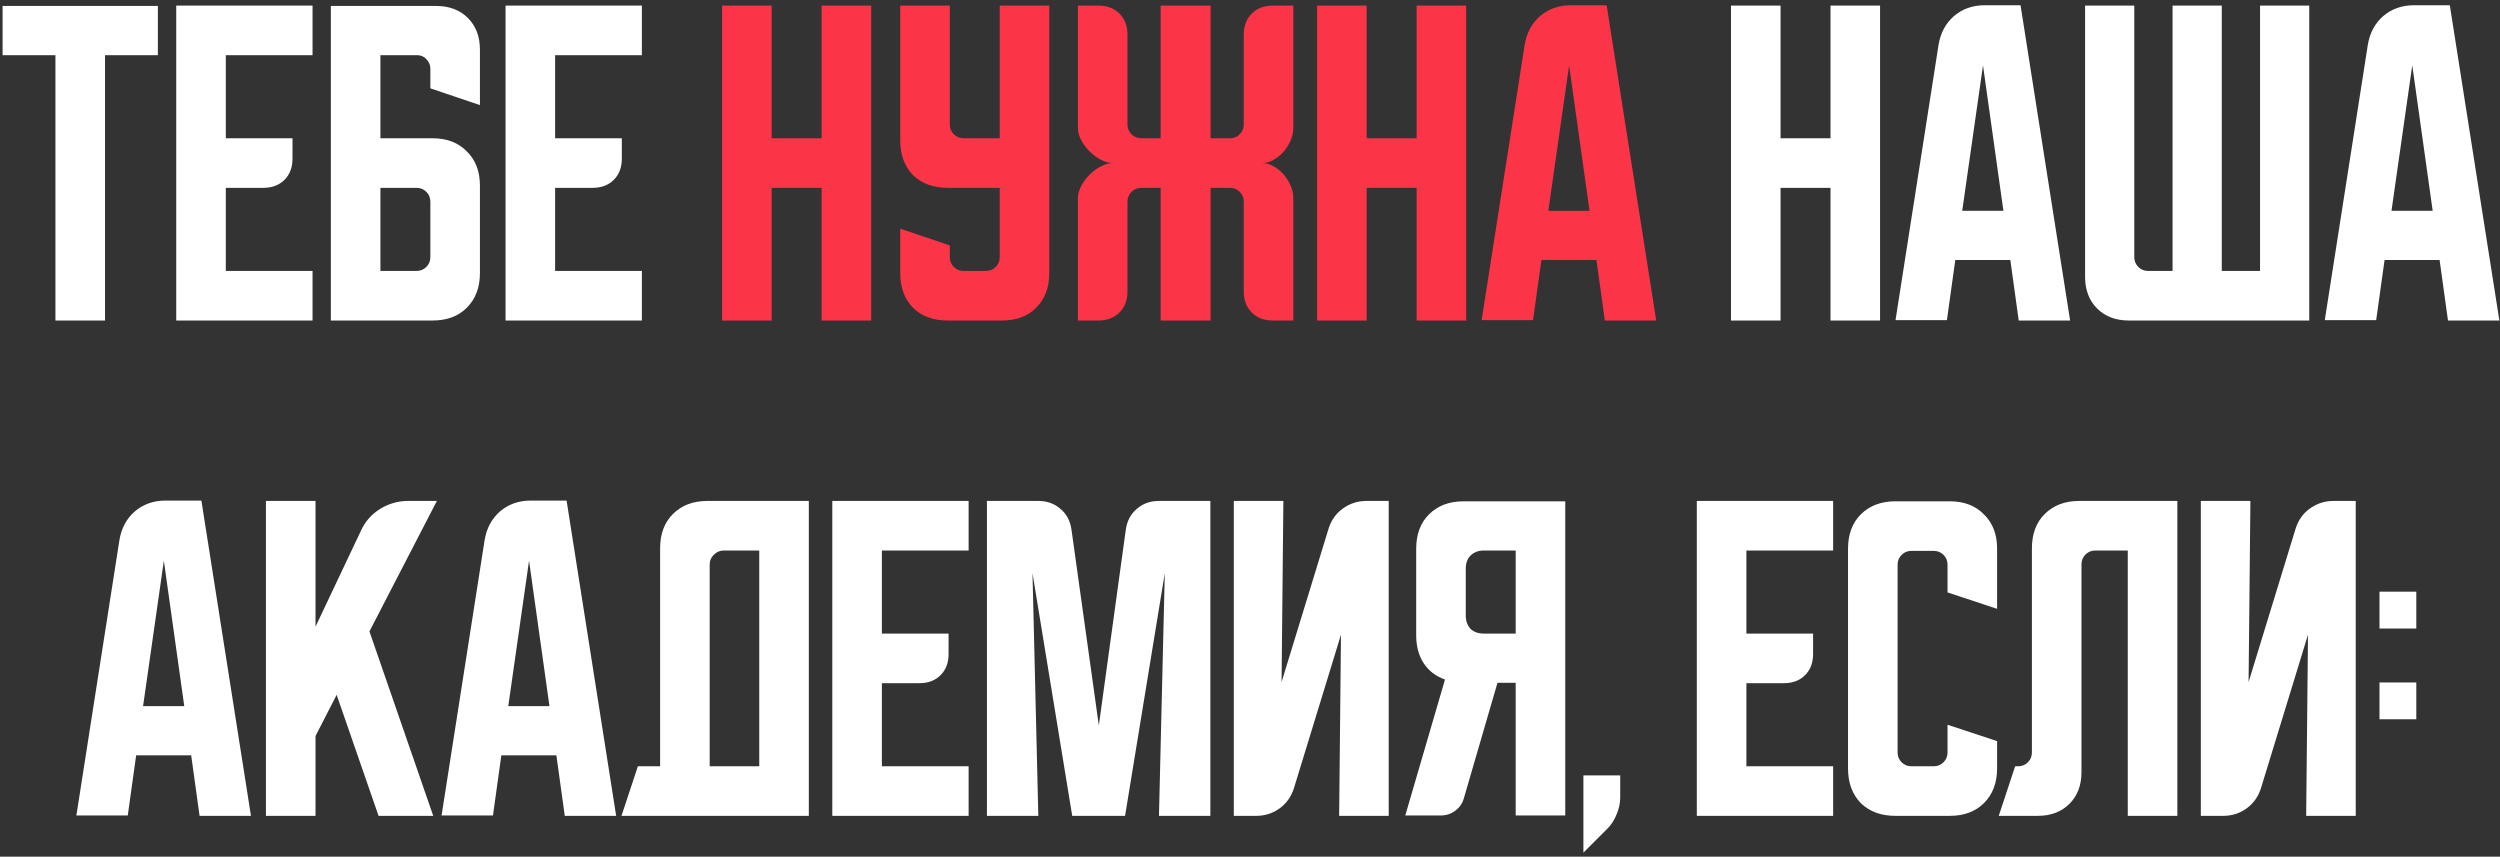
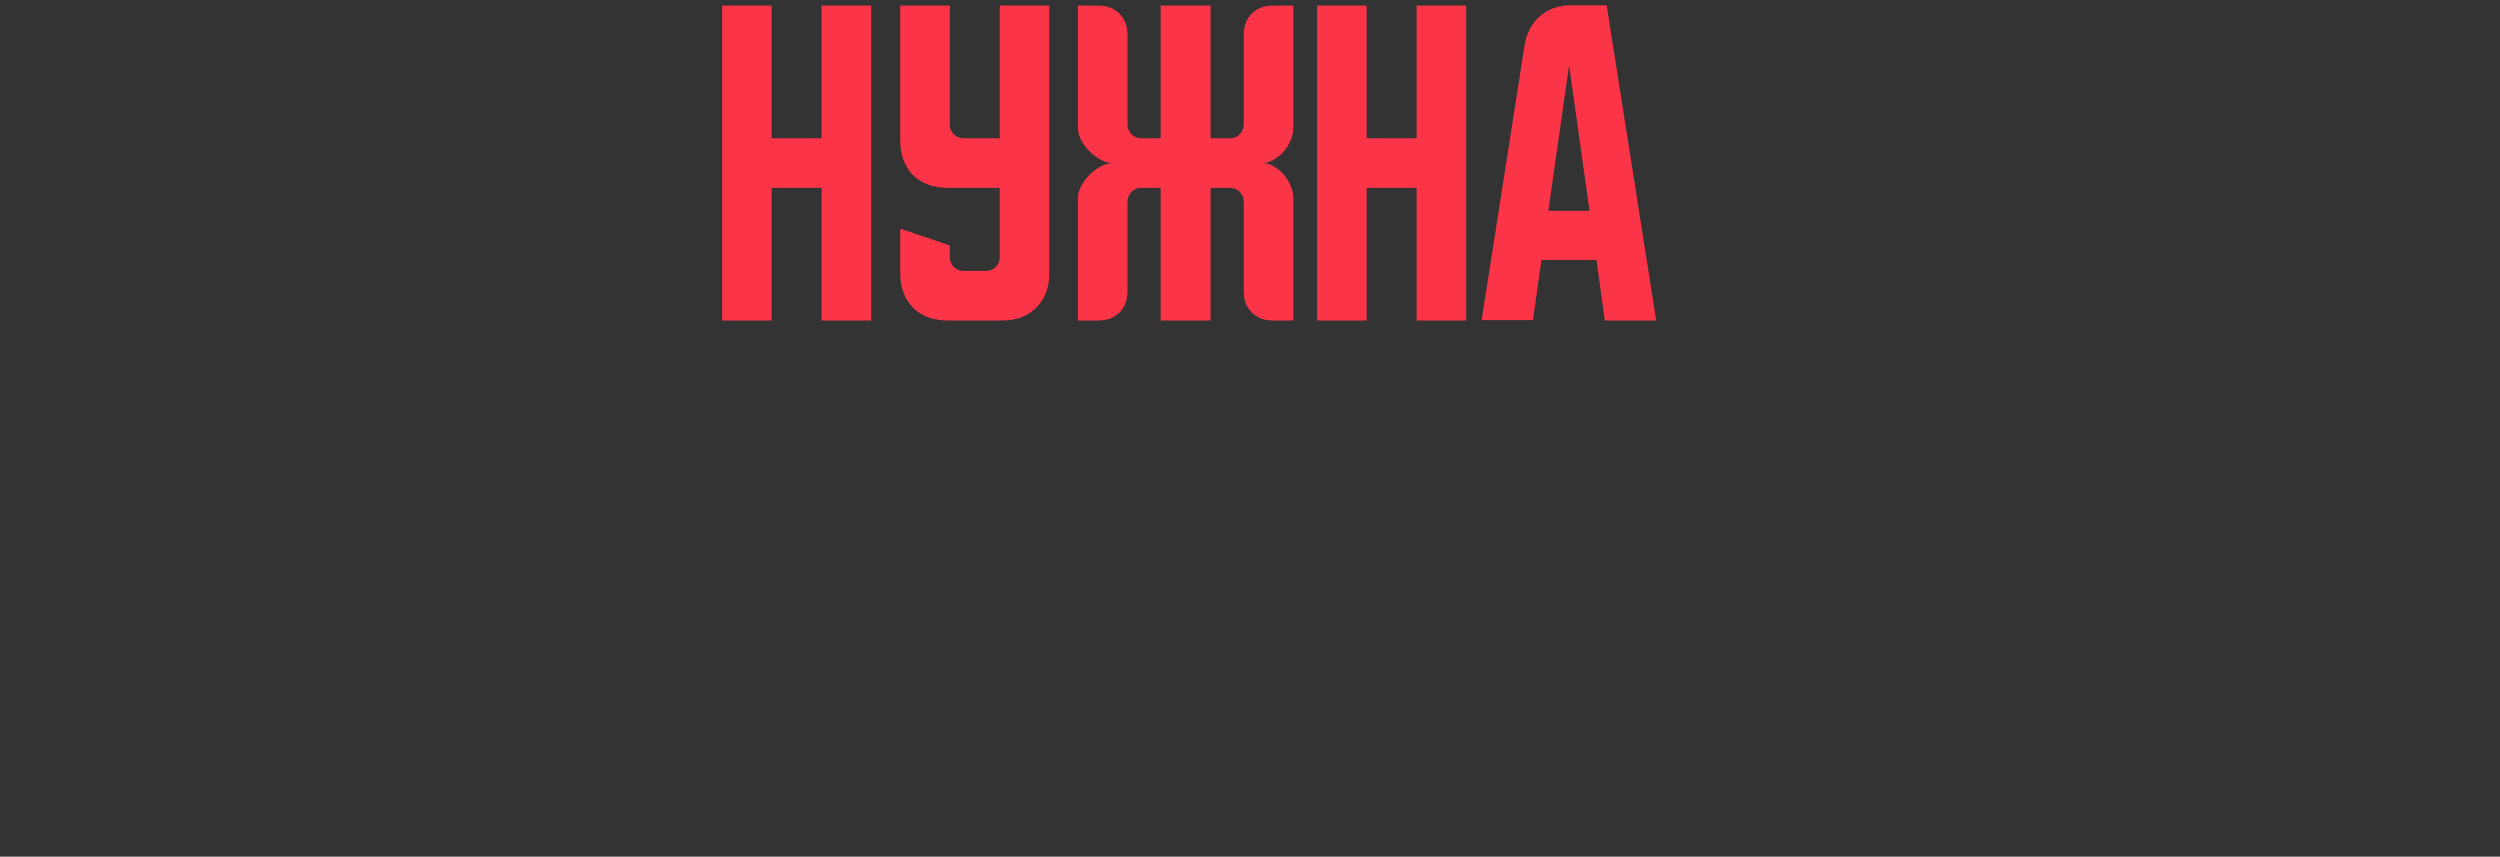
<svg xmlns="http://www.w3.org/2000/svg" width="429" height="147" viewBox="0 0 429 147" fill="none">
  <rect x="0" y="0" width="429" height="147" fill="#333333" stroke="none" />
-   <path d="M0.445 1.023H27.09V9.467H18.021V55H9.514V9.467H0.445V1.023ZM30.242 0.961H53.634V9.467H38.749V23.727H50.194V27.23C50.194 28.731 49.736 29.94 48.818 30.857C47.901 31.775 46.692 32.233 45.191 32.233H38.749V46.494H53.634V55H30.242V0.961ZM56.775 1.023H74.851C77.103 1.023 78.916 1.711 80.293 3.087C81.668 4.463 82.356 6.277 82.356 8.529V18.036L73.85 15.159V11.781C73.85 11.156 73.621 10.614 73.162 10.155C72.745 9.696 72.224 9.467 71.599 9.467H65.282V23.727H74.226C76.686 23.727 78.645 24.478 80.105 25.979C81.606 27.438 82.356 29.398 82.356 31.858V46.869C82.356 49.329 81.606 51.31 80.105 52.811C78.645 54.27 76.686 55 74.226 55H56.775V1.023ZM65.282 32.233V46.494H71.474C72.141 46.494 72.704 46.264 73.162 45.806C73.621 45.347 73.85 44.784 73.85 44.117V34.61C73.85 33.943 73.621 33.38 73.162 32.921C72.704 32.463 72.141 32.233 71.474 32.233H65.282ZM86.753 0.961H110.145V9.467H95.259V23.727H106.705V27.23C106.705 28.731 106.247 29.94 105.329 30.857C104.412 31.775 103.203 32.233 101.702 32.233H95.259V46.494H110.145V55H86.753V0.961ZM297.038 0.961H305.544V23.727H314.113V0.961H322.619V55H314.113V32.233H305.544V55H297.038V0.961ZM332.652 7.716C332.985 5.672 333.861 4.025 335.279 2.775C336.738 1.524 338.51 0.898 340.595 0.898H346.725L355.231 55H346.412L344.973 44.617H335.529L334.09 54.938H325.271L332.652 7.716ZM336.717 36.174H343.785L340.282 11.218L336.717 36.174ZM357.8 47.495V0.961H366.244V44.117C366.244 44.784 366.473 45.347 366.932 45.806C367.39 46.264 367.953 46.494 368.62 46.494H372.811V0.961H381.255V46.494H387.822V0.961H396.266V55H365.306C363.054 55 361.24 54.312 359.864 52.936C358.488 51.56 357.8 49.746 357.8 47.495ZM406.314 7.716C406.647 5.672 407.523 4.025 408.941 2.775C410.4 1.524 412.172 0.898 414.257 0.898H420.387L428.893 55H420.074L418.635 44.617H409.191L407.752 54.938H398.933L406.314 7.716ZM410.379 36.174H417.447L413.944 11.218L410.379 36.174ZM20.486 92.716C20.82 90.672 21.695 89.025 23.113 87.775C24.573 86.524 26.345 85.898 28.43 85.898H34.559L43.065 140H34.246L32.808 129.617H23.363L21.925 139.937H13.106L20.486 92.716ZM24.552 121.174H31.619L28.117 96.218L24.552 121.174ZM54.141 85.961V107.539L61.959 91.027C62.668 89.484 63.752 88.254 65.211 87.337C66.712 86.419 68.318 85.961 70.027 85.961H74.968L63.397 108.352L74.343 140H64.961L57.768 119.235L54.141 126.303V140H45.635V85.961H54.141ZM83.154 92.716C83.487 90.672 84.363 89.025 85.781 87.775C87.24 86.524 89.012 85.898 91.097 85.898H97.227L105.733 140H96.914L95.475 129.617H86.031L84.593 139.937H75.774L83.154 92.716ZM87.219 121.174H94.287L90.784 96.218L87.219 121.174ZM109.46 131.494H113.275V94.092C113.275 91.632 114.005 89.672 115.465 88.212C116.966 86.711 118.946 85.961 121.406 85.961H138.794V140H106.646L109.46 131.494ZM130.288 131.494V94.467H124.158C123.533 94.467 122.97 94.717 122.47 95.217C122.011 95.676 121.782 96.218 121.782 96.844V131.494H130.288ZM142.824 85.961H166.216V94.467H151.331V108.727H162.776V112.23C162.776 113.731 162.318 114.94 161.4 115.857C160.483 116.775 159.274 117.233 157.773 117.233H151.331V131.494H166.216V140H142.824V85.961ZM169.357 140V85.961H178.176C179.677 85.961 180.949 86.419 181.991 87.337C183.034 88.212 183.659 89.401 183.868 90.902L188.559 124.489L193.187 90.902C193.396 89.401 194.021 88.212 195.063 87.337C196.106 86.419 197.378 85.961 198.879 85.961H207.698V140H198.879L199.88 98.345L193.062 140H183.993L177.175 98.345L178.176 140H169.357ZM211.722 140V85.961H220.228L219.916 117.046L227.984 90.714C228.443 89.255 229.256 88.108 230.423 87.274C231.632 86.398 232.988 85.961 234.489 85.961H238.304V140H229.798L230.11 108.915L222.042 135.247C221.583 136.706 220.75 137.873 219.54 138.749C218.373 139.583 217.038 140 215.537 140H211.722ZM241.143 139.937L247.96 116.608C246.418 116.066 245.208 115.149 244.333 113.856C243.457 112.522 243.019 110.916 243.019 109.04V94.154C243.019 91.694 243.749 89.734 245.208 88.275C246.709 86.774 248.69 86.023 251.15 86.023H268.6V139.937H260.094V117.171H256.967L251.213 136.935C250.963 137.853 250.462 138.582 249.712 139.124C249.003 139.666 248.169 139.937 247.21 139.937H241.143ZM251.525 97.594V105.6C251.525 106.559 251.797 107.33 252.339 107.914C252.922 108.456 253.694 108.727 254.653 108.727H260.094V94.467H254.653C253.694 94.467 252.922 94.759 252.339 95.343C251.797 95.885 251.525 96.635 251.525 97.594ZM271.712 133.057H278.029V136.873C278.029 137.832 277.821 138.791 277.404 139.75C277.028 140.709 276.507 141.522 275.84 142.189L271.712 146.317V133.057ZM291.174 85.961H314.566V94.467H299.681V108.727H311.126V112.23C311.126 113.731 310.668 114.94 309.75 115.857C308.833 116.775 307.624 117.233 306.123 117.233H299.681V131.494H314.566V140H291.174V85.961ZM317.121 131.869V94.154C317.121 91.694 317.851 89.734 319.31 88.275C320.811 86.774 322.792 86.023 325.252 86.023H334.571C337.031 86.023 338.991 86.774 340.451 88.275C341.952 89.734 342.702 91.694 342.702 94.154V104.474L334.196 101.66V96.906C334.196 96.239 333.967 95.676 333.508 95.217C333.049 94.759 332.486 94.529 331.819 94.529H328.004C327.337 94.529 326.774 94.759 326.315 95.217C325.857 95.676 325.627 96.239 325.627 96.906V129.117C325.627 129.784 325.857 130.347 326.315 130.806C326.774 131.264 327.337 131.494 328.004 131.494H331.819C332.486 131.494 333.049 131.264 333.508 130.806C333.967 130.347 334.196 129.784 334.196 129.117V124.364L342.702 127.178V131.869C342.702 134.329 341.952 136.31 340.451 137.811C338.991 139.27 337.031 140 334.571 140H325.252C322.792 140 320.811 139.27 319.31 137.811C317.851 136.31 317.121 134.329 317.121 131.869ZM342.985 140L345.799 131.494H346.3C346.967 131.494 347.53 131.264 347.988 130.806C348.447 130.347 348.676 129.784 348.676 129.117V94.092C348.676 91.632 349.406 89.672 350.865 88.212C352.366 86.711 354.347 85.961 356.807 85.961H373.632V140H365.126V94.467H359.559C358.892 94.467 358.329 94.696 357.87 95.155C357.412 95.614 357.182 96.176 357.182 96.844V132.495C357.182 134.746 356.494 136.56 355.118 137.936C353.742 139.312 351.929 140 349.677 140H342.985ZM377.663 140V85.961H386.169L385.857 117.046L393.925 90.714C394.384 89.255 395.197 88.108 396.364 87.274C397.573 86.398 398.929 85.961 400.43 85.961H404.245V140H395.739L396.052 108.915L387.983 135.247C387.525 136.706 386.691 137.873 385.481 138.749C384.314 139.583 382.98 140 381.478 140H377.663ZM408.32 107.852V101.535H414.637V107.852H408.32ZM414.637 117.108V123.425H408.32V117.108H414.637Z" fill="white" />
  <path d="M123.914 0.961H132.42V23.727H140.989V0.961H149.495V55H140.989V32.233H132.42V55H123.914V0.961ZM154.478 0.961H162.984V21.351C162.984 22.018 163.214 22.581 163.672 23.039C164.131 23.498 164.694 23.727 165.361 23.727H171.553V0.961H180.059V46.869C180.059 49.329 179.309 51.31 177.808 52.811C176.348 54.27 174.389 55 171.928 55H162.609C160.149 55 158.168 54.27 156.667 52.811C155.208 51.31 154.478 49.329 154.478 46.869V39.239L162.984 42.116V44.117C162.984 44.784 163.214 45.347 163.672 45.806C164.131 46.264 164.694 46.494 165.361 46.494H169.176C169.844 46.494 170.407 46.264 170.865 45.806C171.324 45.347 171.553 44.784 171.553 44.117V32.233H162.609C160.149 32.233 158.168 31.504 156.667 30.044C155.208 28.543 154.478 26.563 154.478 24.102V0.961ZM184.969 33.985C184.969 33.318 185.157 32.63 185.532 31.921C185.907 31.212 186.387 30.566 186.971 29.982C187.554 29.398 188.201 28.919 188.91 28.543C189.618 28.168 190.306 27.98 190.974 27.98C190.306 27.98 189.618 27.793 188.91 27.417C188.201 27.042 187.554 26.563 186.971 25.979C186.387 25.395 185.907 24.749 185.532 24.04C185.157 23.331 184.969 22.643 184.969 21.976V0.961H188.472C189.973 0.961 191.182 1.419 192.099 2.337C193.017 3.254 193.475 4.463 193.475 5.964V21.351C193.475 22.018 193.705 22.581 194.163 23.039C194.622 23.498 195.185 23.727 195.852 23.727H199.167V0.961H207.736V23.727H211.051C211.718 23.727 212.281 23.498 212.739 23.039C213.198 22.581 213.427 22.018 213.427 21.351V5.964C213.427 4.463 213.886 3.254 214.803 2.337C215.721 1.419 216.93 0.961 218.431 0.961H221.934V21.976C221.934 22.643 221.788 23.331 221.496 24.04C221.204 24.749 220.808 25.395 220.307 25.979C219.807 26.563 219.223 27.042 218.556 27.417C217.931 27.793 217.264 27.98 216.555 27.98C217.264 27.98 217.931 28.168 218.556 28.543C219.223 28.919 219.807 29.398 220.307 29.982C220.808 30.566 221.204 31.212 221.496 31.921C221.788 32.63 221.934 33.318 221.934 33.985V55H218.431C216.93 55 215.721 54.541 214.803 53.624C213.886 52.707 213.427 51.498 213.427 49.996V34.61C213.427 33.943 213.198 33.38 212.739 32.921C212.281 32.463 211.718 32.233 211.051 32.233H207.736V55H199.167V32.233H195.852C195.185 32.233 194.622 32.463 194.163 32.921C193.705 33.38 193.475 33.943 193.475 34.61V49.996C193.475 51.498 193.017 52.707 192.099 53.624C191.182 54.541 189.973 55 188.472 55H184.969V33.985ZM226.015 0.961H234.521V23.727H243.09V0.961H251.596V55H243.09V32.233H234.521V55H226.015V0.961ZM261.629 7.716C261.962 5.672 262.838 4.025 264.255 2.775C265.715 1.524 267.487 0.898 269.572 0.898H275.701L284.207 55H275.389L273.95 44.617H264.506L263.067 54.938H254.248L261.629 7.716ZM265.694 36.174H272.762L269.259 11.218L265.694 36.174Z" fill="#FB3448" />
</svg>